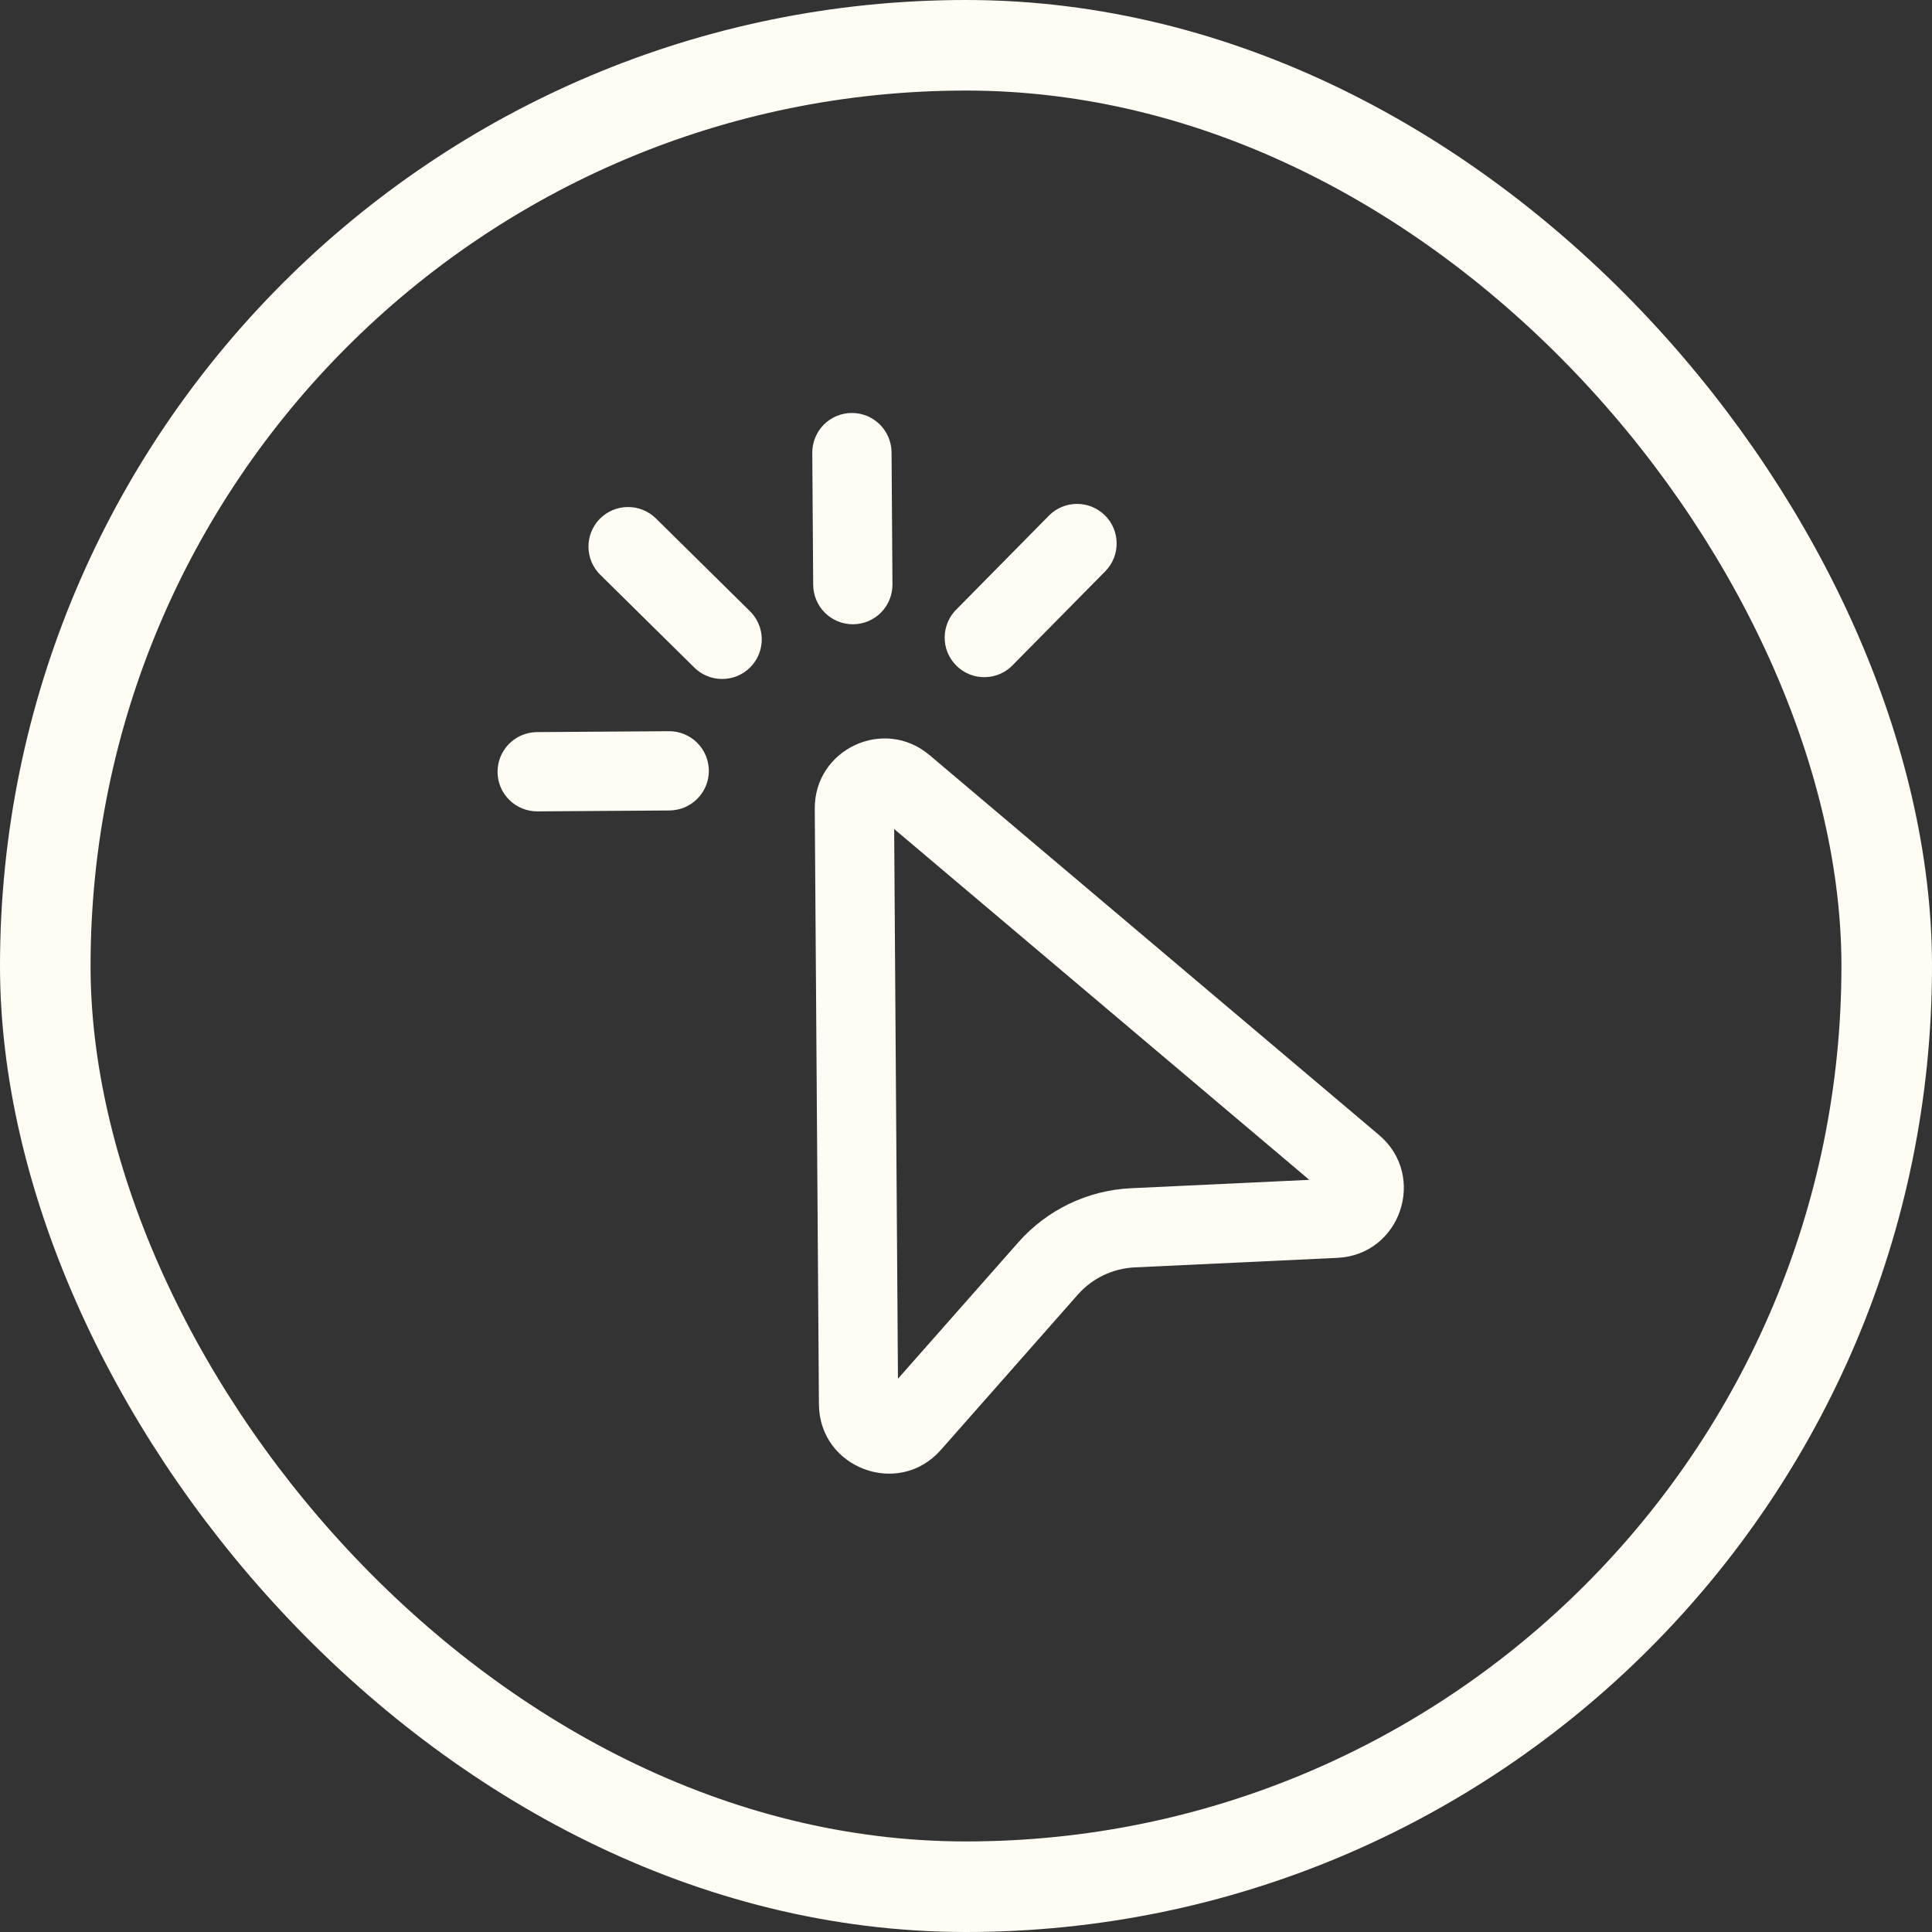
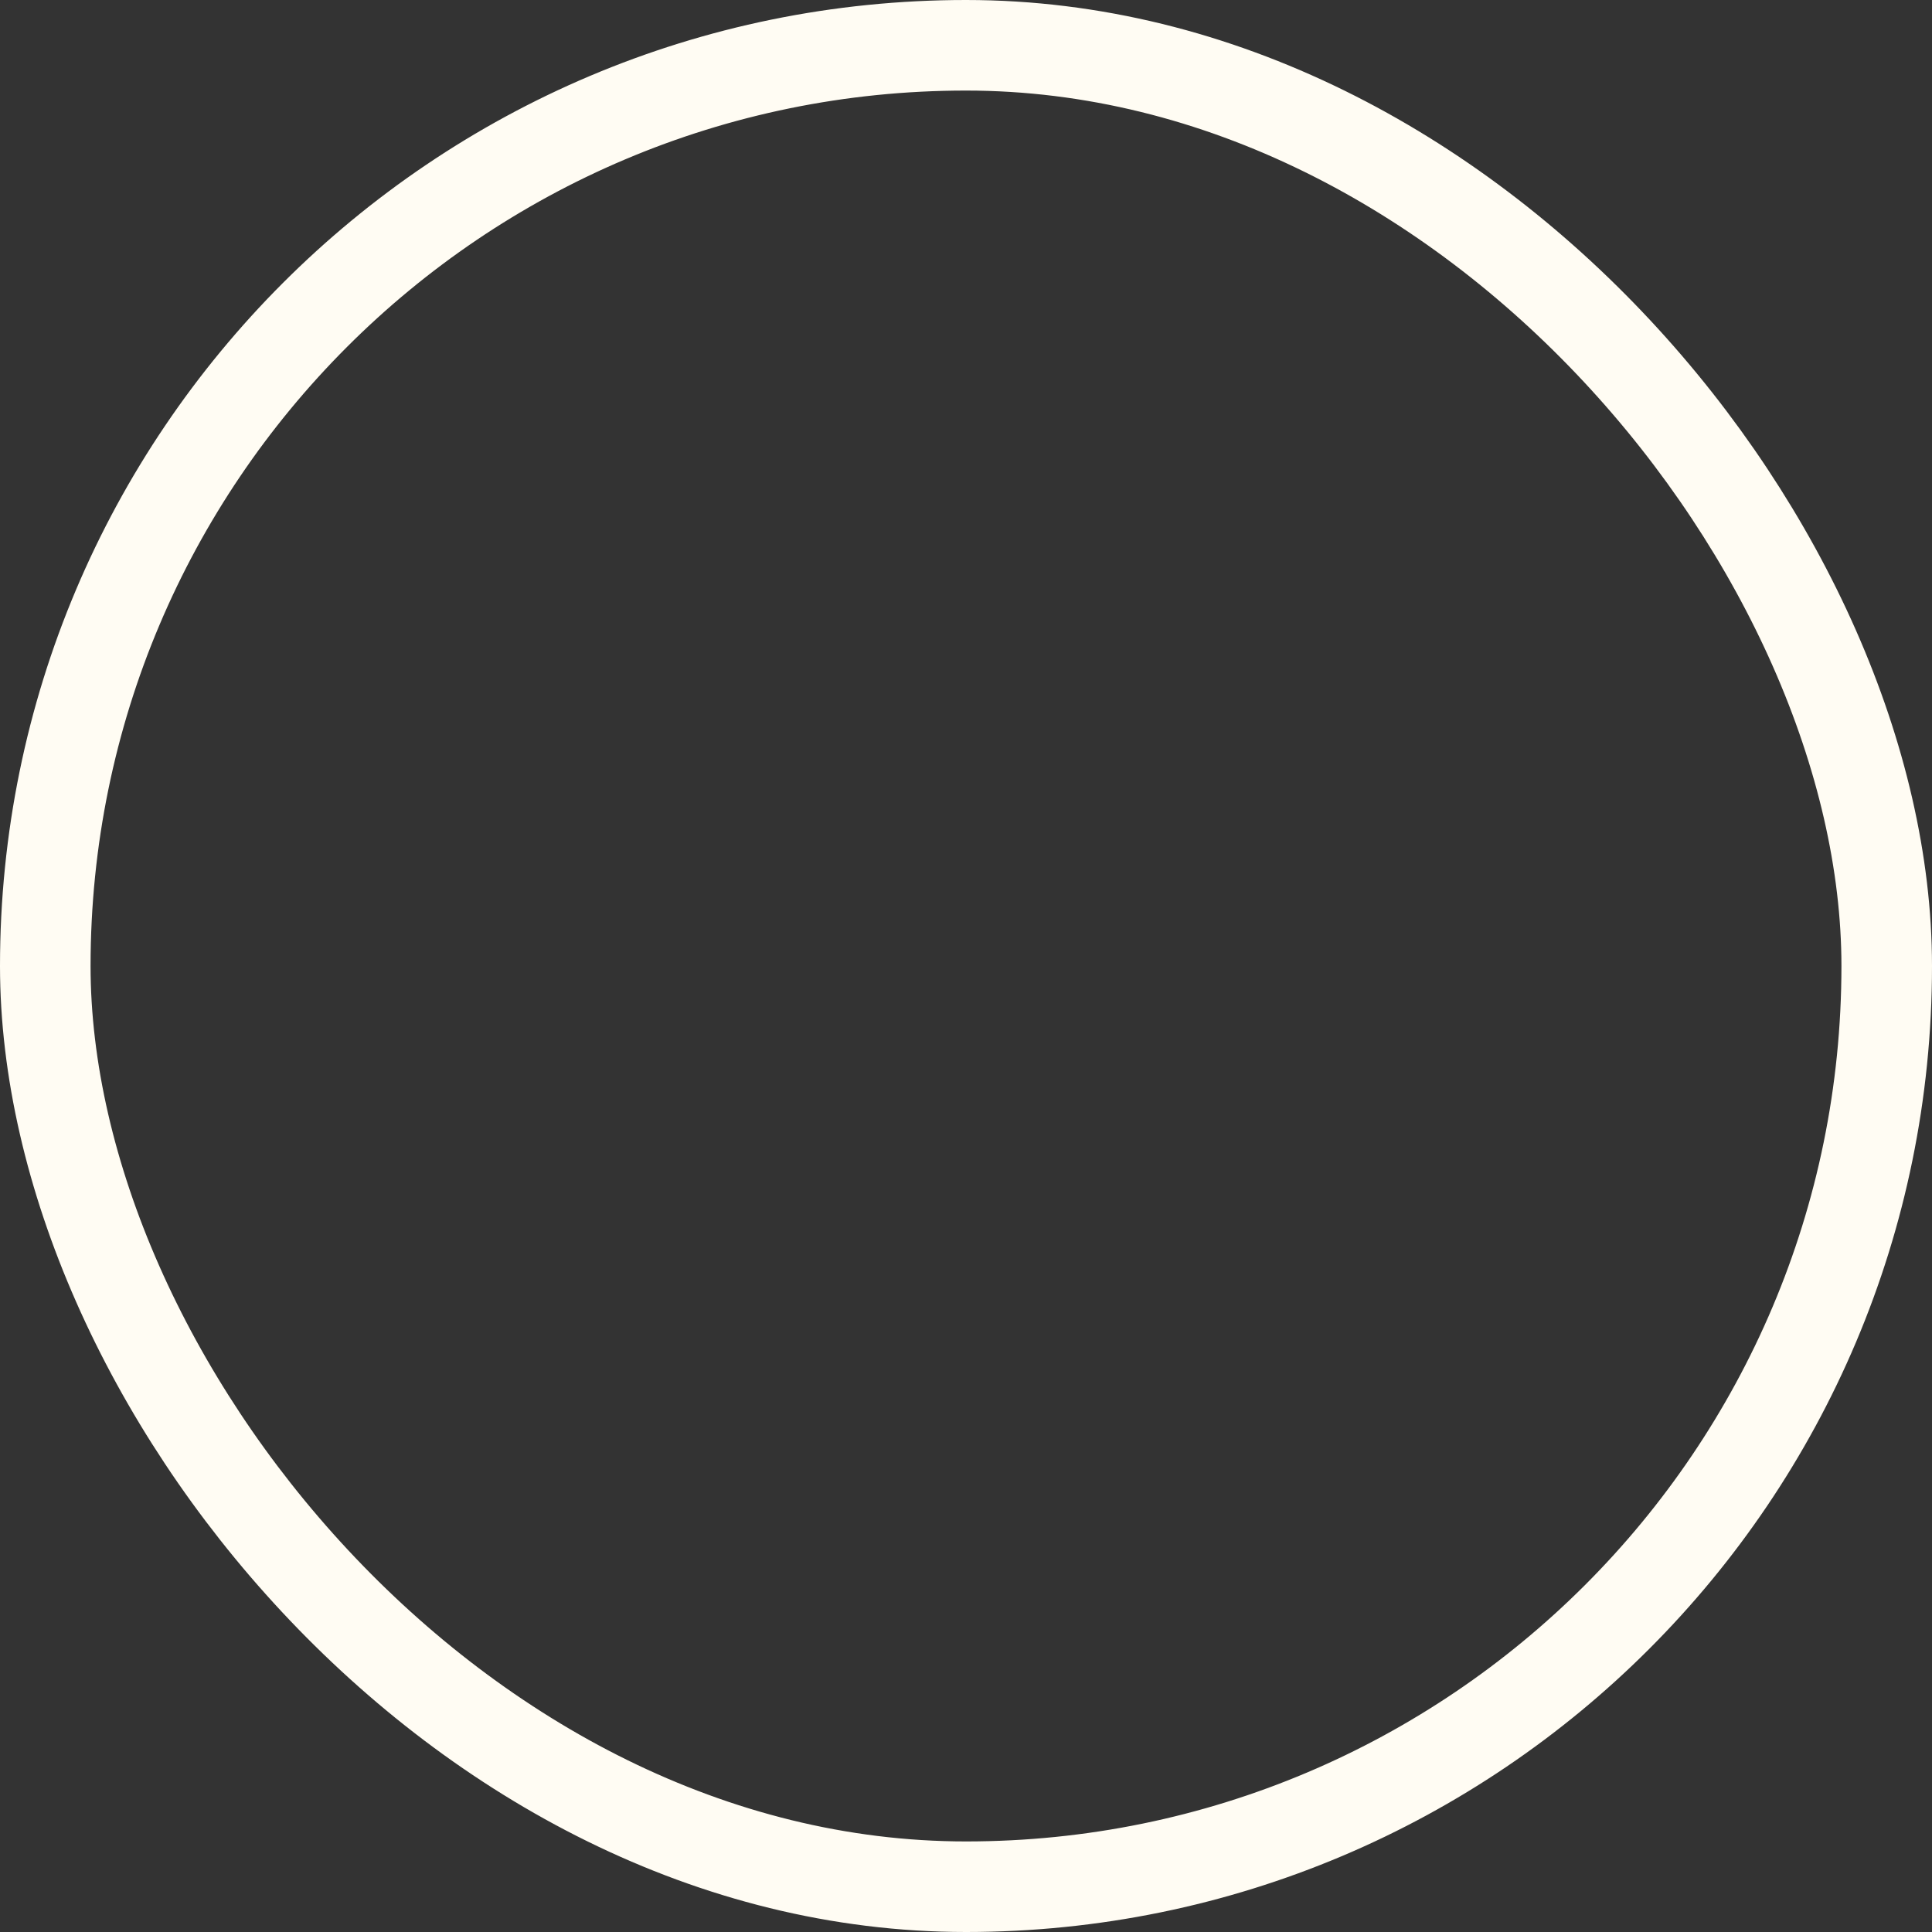
<svg xmlns="http://www.w3.org/2000/svg" width="32" height="32" viewBox="0 0 32 32" fill="none">
  <rect x="0" y="0" width="32" height="32" fill="#333333" stroke="none" />
-   <path d="M14.106 6.84C14.28 6.839 14.447 6.907 14.571 7.029C14.695 7.151 14.765 7.318 14.767 7.492L14.782 9.679C14.783 9.853 14.715 10.021 14.593 10.145C14.471 10.268 14.304 10.339 14.13 10.34C13.956 10.341 13.789 10.273 13.665 10.151C13.541 10.029 13.471 9.862 13.469 9.688L13.454 7.501C13.453 7.327 13.521 7.159 13.643 7.035C13.765 6.912 13.932 6.841 14.106 6.84ZM9.935 8.593C10.058 8.469 10.224 8.399 10.398 8.398C10.572 8.396 10.739 8.464 10.863 8.586L12.405 10.107C12.47 10.167 12.522 10.239 12.558 10.319C12.595 10.399 12.615 10.486 12.617 10.574C12.619 10.662 12.603 10.75 12.571 10.832C12.539 10.914 12.49 10.988 12.428 11.051C12.366 11.114 12.292 11.163 12.211 11.197C12.129 11.23 12.042 11.247 11.954 11.246C11.866 11.245 11.779 11.227 11.698 11.191C11.617 11.156 11.544 11.105 11.484 11.041L9.942 9.52C9.818 9.398 9.748 9.232 9.747 9.058C9.746 8.884 9.813 8.717 9.935 8.593ZM18.3 8.535C18.424 8.657 18.494 8.823 18.495 8.997C18.497 9.171 18.429 9.338 18.307 9.462L16.786 11.004C16.727 11.069 16.654 11.121 16.574 11.158C16.494 11.194 16.407 11.214 16.319 11.216C16.231 11.218 16.143 11.203 16.061 11.17C15.979 11.138 15.905 11.089 15.842 11.027C15.779 10.965 15.73 10.891 15.696 10.81C15.662 10.729 15.646 10.641 15.647 10.553C15.648 10.465 15.666 10.378 15.702 10.297C15.737 10.216 15.788 10.143 15.852 10.083L17.373 8.541C17.495 8.417 17.661 8.347 17.835 8.346C18.009 8.345 18.176 8.413 18.3 8.535ZM8.241 12.787C8.24 12.613 8.308 12.446 8.43 12.322C8.552 12.198 8.718 12.128 8.892 12.126L11.08 12.111C11.254 12.11 11.421 12.178 11.545 12.3C11.669 12.422 11.739 12.589 11.741 12.763C11.742 12.937 11.674 13.104 11.552 13.228C11.43 13.352 11.263 13.422 11.089 13.424L8.902 13.439C8.728 13.44 8.56 13.372 8.436 13.25C8.312 13.128 8.242 12.961 8.241 12.787ZM15.394 12.506C14.641 11.869 13.488 12.409 13.495 13.396L13.564 23.26C13.571 24.319 14.883 24.81 15.583 24.016L17.853 21.442C18.092 21.171 18.431 21.01 18.792 20.992L22.151 20.834C23.198 20.785 23.642 19.477 22.841 18.799L15.395 12.506L15.394 12.506ZM14.873 22.836L14.81 13.731L21.686 19.542L18.73 19.681C18.375 19.698 18.028 19.786 17.709 19.939C17.389 20.093 17.104 20.308 16.869 20.574L14.873 22.836Z" fill="#FFFCF3" />
  <rect x="31.25" y="31.25" width="30.5" height="30.5" rx="15.25" transform="rotate(-180 31.25 31.25)" stroke="#FFFCF3" stroke-width="1.5" />
</svg>